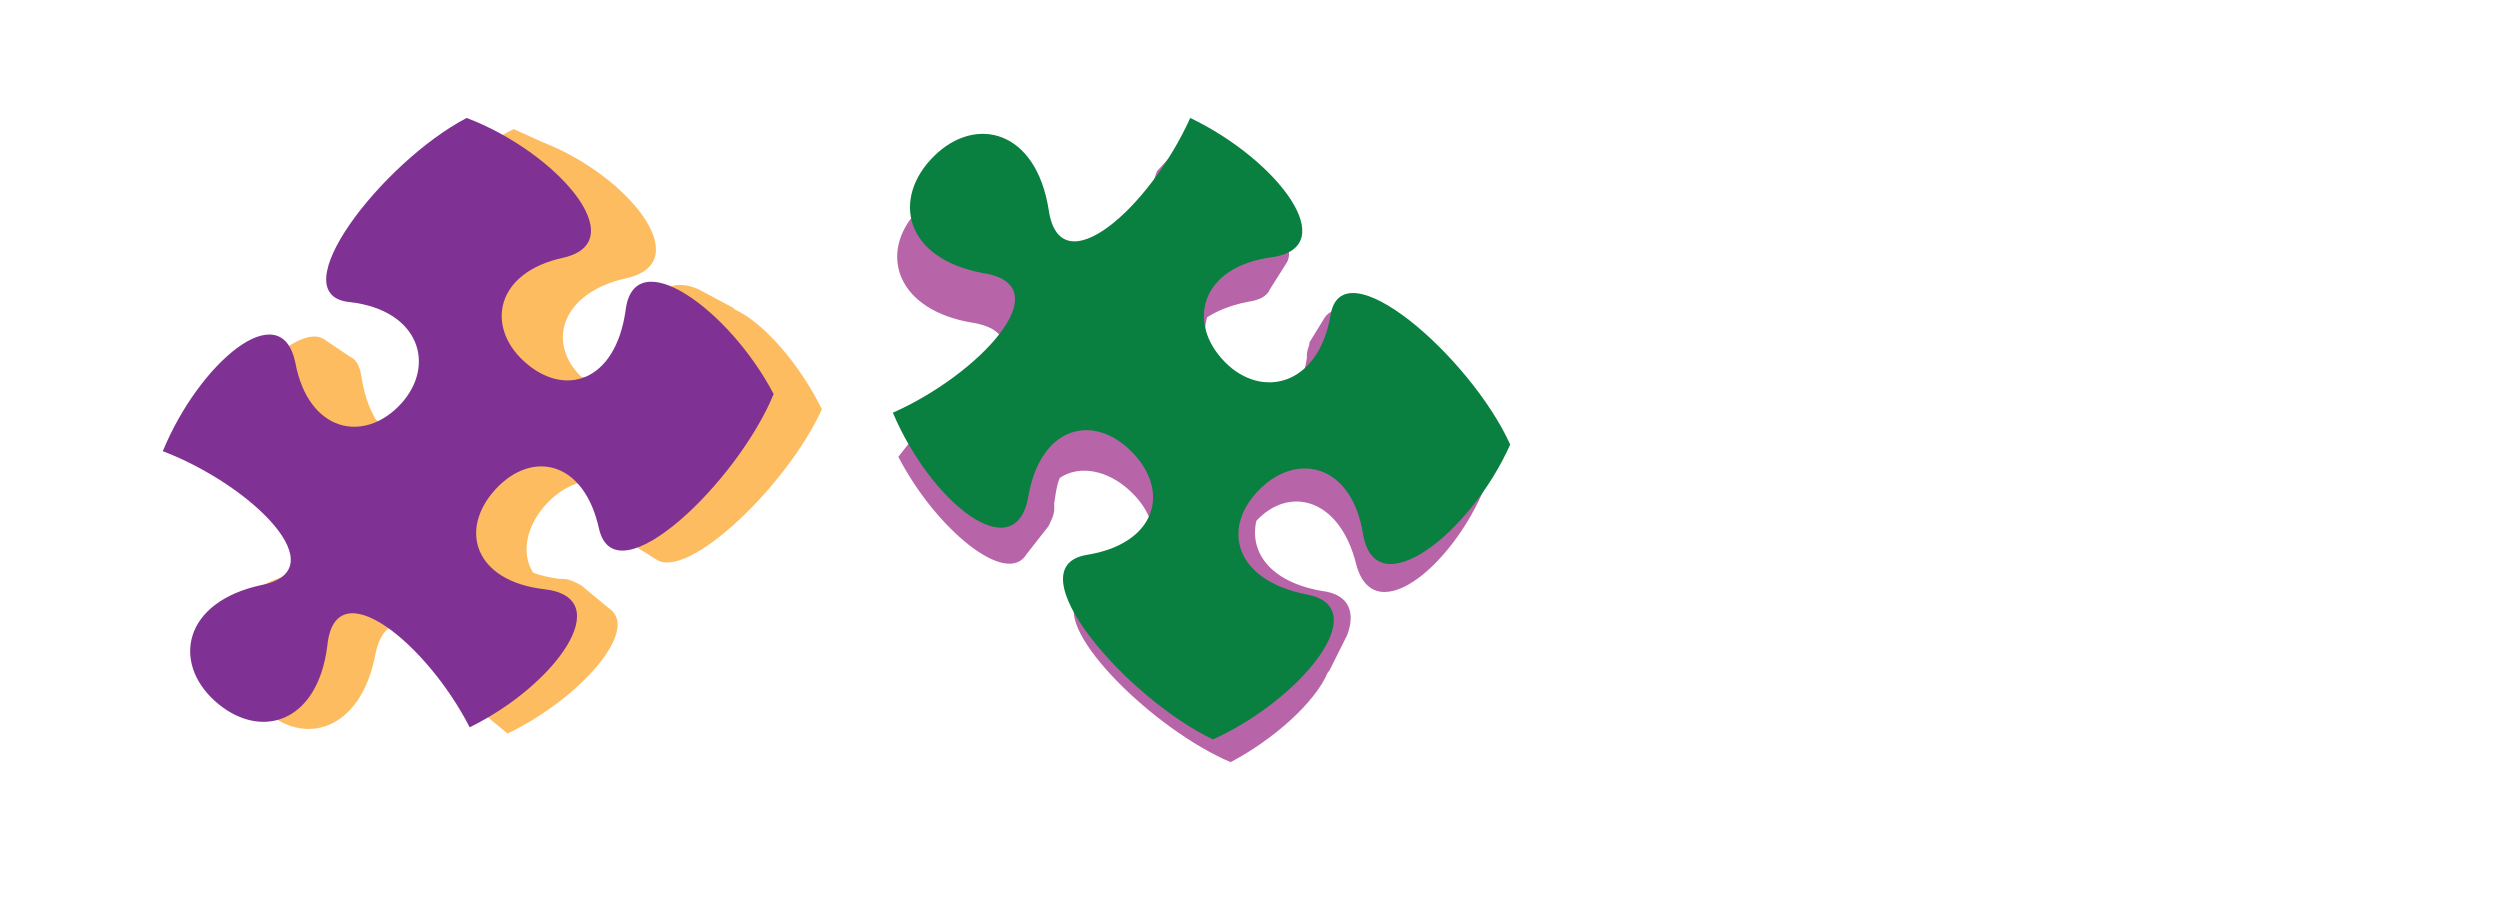
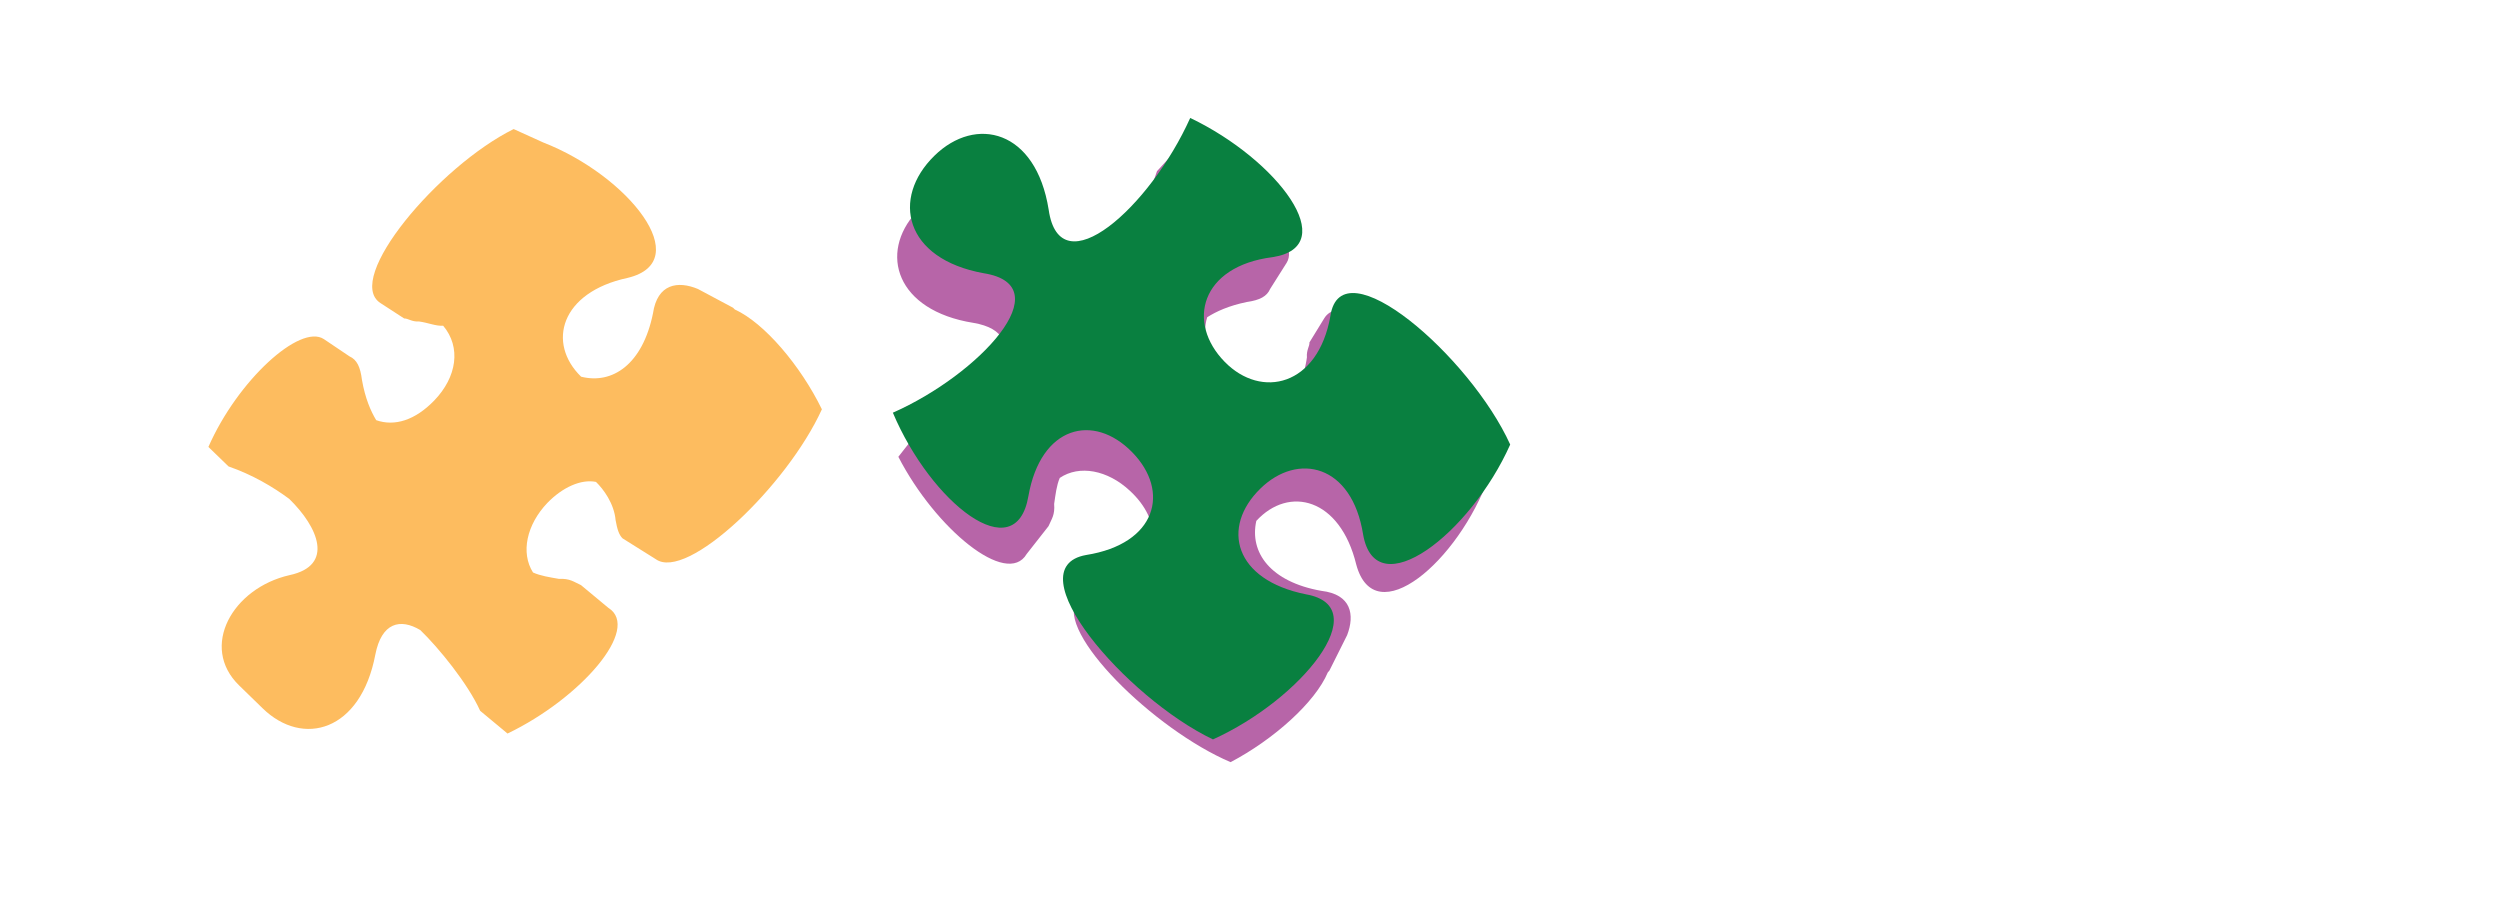
<svg xmlns="http://www.w3.org/2000/svg" version="1.1" id="Layer_1" x="0px" y="0px" viewBox="0 0 2000.9 732.2" style="enable-background:new 0 0 2000.9 732.2;" xml:space="preserve">
  <style type="text/css">
	.st0{fill-rule:evenodd;clip-rule:evenodd;fill:#FDBC5F;}
	.st1{fill-rule:evenodd;clip-rule:evenodd;fill:#B765A8;}
	.st2{fill-rule:evenodd;clip-rule:evenodd;fill:#7F3293;}
	.st3{fill-rule:evenodd;clip-rule:evenodd;fill:#098040;}
</style>
  <path class="st0" d="M426.6,458.2c6,2.7,13.3,3.8,20.7,5.1c9-0.4,11.9,2.4,17.7,5l21.9,18.2c26.5,16.6-22.2,72.5-80.7,100.6  l-21.9-18.2c-9.9-21.9-33.2-50.4-47.9-64.6c-16.2-9.7-31-5.9-36,19.6c-11.7,61.6-58,74.3-90.1,43.1l-18.9-18.4  c-31.8-30.9-5.4-77.9,40.4-88.3c35.9-7.7,23-38.3-0.3-61c-13.1-9.7-29.4-19.3-48.6-26l-16.1-15.6c23.4-53.3,73.4-98.8,92.4-86.3  l20.5,13.8c6,2.7,8.7,8.5,10,18.9c2.6,14.8,7,24.9,11.4,32.2c14.8,5.2,31.2,0,46.4-15.7c18.2-18.8,21.7-42.7,7.2-59.9  c-5.9,0.4-11.9-2.4-19.3-3.4c-5.9,0.4-8.9-2.6-11.9-2.4l-19.1-12.4c-29.4-19.3,46.7-109.5,106.7-139.2l23.6,10.7  c67.9,26.4,122.9,95.1,67.7,108.4c-53.8,11.5-64.9,52.2-37.3,79.1c25.1,6.3,49.2-9.9,57.5-50.6c3.5-23.9,20-26.3,36-19.6l28.1,15  l1.4,1.4c23.6,10.7,52.7,45,69.7,79.9C630,388.7,549.8,465.6,524.8,447.5l-26.5-16.6c-2.9-2.8-4.3-7.3-5.6-14.6  c-1.2-13.4-9.8-24.9-15.7-30.6c-11.9-2.4-26.8,4.3-38.9,16.8C421.5,419.9,416.6,442.4,426.6,458.2L426.6,458.2z" />
  <path class="st1" d="M848.2,382.5c-2.6,6-3.4,13.4-4.5,20.8c0.7,9-2,11.9-4.5,17.8l-17.5,22.3c-15.8,26.9-73-20.2-102.7-77.8  l17.5-22.3c21.6-10.5,49.4-34.6,63.1-49.5c9.2-16.5,5-31.1-20.6-35.4c-61.8-9.9-75.8-55.8-45.6-88.7l17.8-19.4  c30-32.6,77.6-7.5,89.3,37.9c8.7,35.6,38.9,21.9,60.9-2c9.3-13.4,18.5-29.9,24.6-49.2l15.1-16.5c53.9,21.9,100.7,70.6,88.7,89.8  l-13.2,20.9c-2.6,6-8.2,9-18.6,10.5c-14.7,3-24.7,7.7-31.8,12.2c-4.7,14.9,0.9,31.2,16.9,45.9c19.2,17.7,43.2,20.5,60,5.5  c-0.5-5.9,2-11.9,2.9-19.3c-0.5-5.9,2.3-9,2-11.9l11.9-19.4c18.5-29.9,110.6,43.6,141.9,102.7l-10,23.9  c-24.5,68.5-91.5,125.3-106.3,70.6c-13-53.4-53.9-63.4-80-35c-5.6,25.2,11.2,48.8,52.1,56c24,2.8,26.8,19.2,20.6,35.4l-14.2,28.4  l-1.3,1.5c-10,23.9-43.5,53.8-77.8,71.8c-61.5-26.2-140.5-104.2-123.1-129.6l15.8-26.9c2.7-2.9,7.1-4.5,14.4-6  c13.3-1.6,24.5-10.5,30.1-16.5c2-11.9-5.1-26.6-17.9-38.3C886.5,376.2,863.9,371.9,848.2,382.5L848.2,382.5z" />
-   <path class="st2" d="M130.3,361.1c29-70.6,94.3-125.9,106-71.2c10.4,56.5,55.5,65.2,84.7,33.2c27.9-30.6,15.1-74.7-40.8-81.3  c-57.2-5.2,25.7-112,93.3-147.4c72.1,27.4,133.9,98.7,77.6,111.8c-54.9,11.8-62.2,55.2-31.7,83c32.2,29.4,73.2,16.7,81.3-40.8  c6.8-55.7,83.1-0.7,118.5,67c-29,70.6-126.3,164.3-139.7,108.1c-11.9-54.9-53.8-63.7-83.1-31.7c-29.3,32.2-16.7,73.2,39.2,79.8  c58.9,6.6,9.7,76.5-59.7,110.5c-33.7-66.2-107.6-127.6-113.9-65.5c-7.8,63.4-55,76.3-90.3,44.2c-33.8-30.8-25.1-78.9,37.3-92.5  C270,456.4,202.3,388.6,130.3,361.1z" />
  <path class="st3" d="M952.6,94.4c69.9,33.4,122.1,102.7,66,111.4c-57.8,7.3-69.2,52.4-38.4,83.8c29.3,30,74.7,19.5,84.6-36.7  c8.5-57.6,112,32.4,143.9,102.9c-31.8,71.4-107.5,130-117.7,72.1c-8.9-56.3-52.3-66.2-82.3-36.8c-31.6,30.9-21.1,73.1,36.7,84.6  c56.1,10-4,84.2-74.6,116.1c-69.9-33.4-159.2-137.3-101.5-147.6c56.3-8.9,67.6-50.9,36.8-82.3c-30.9-31.6-73.1-21.1-83,35.1  c-10.1,59.2-78,5.5-108.5-66.7c68.9-30.4,135.3-101.6,72.8-111.6c-63.8-11.5-74.2-60.1-39.6-94c33.1-32.5,81.3-20.9,91.5,43.1  C848.3,230.6,920.6,165.7,952.6,94.4z" />
</svg>